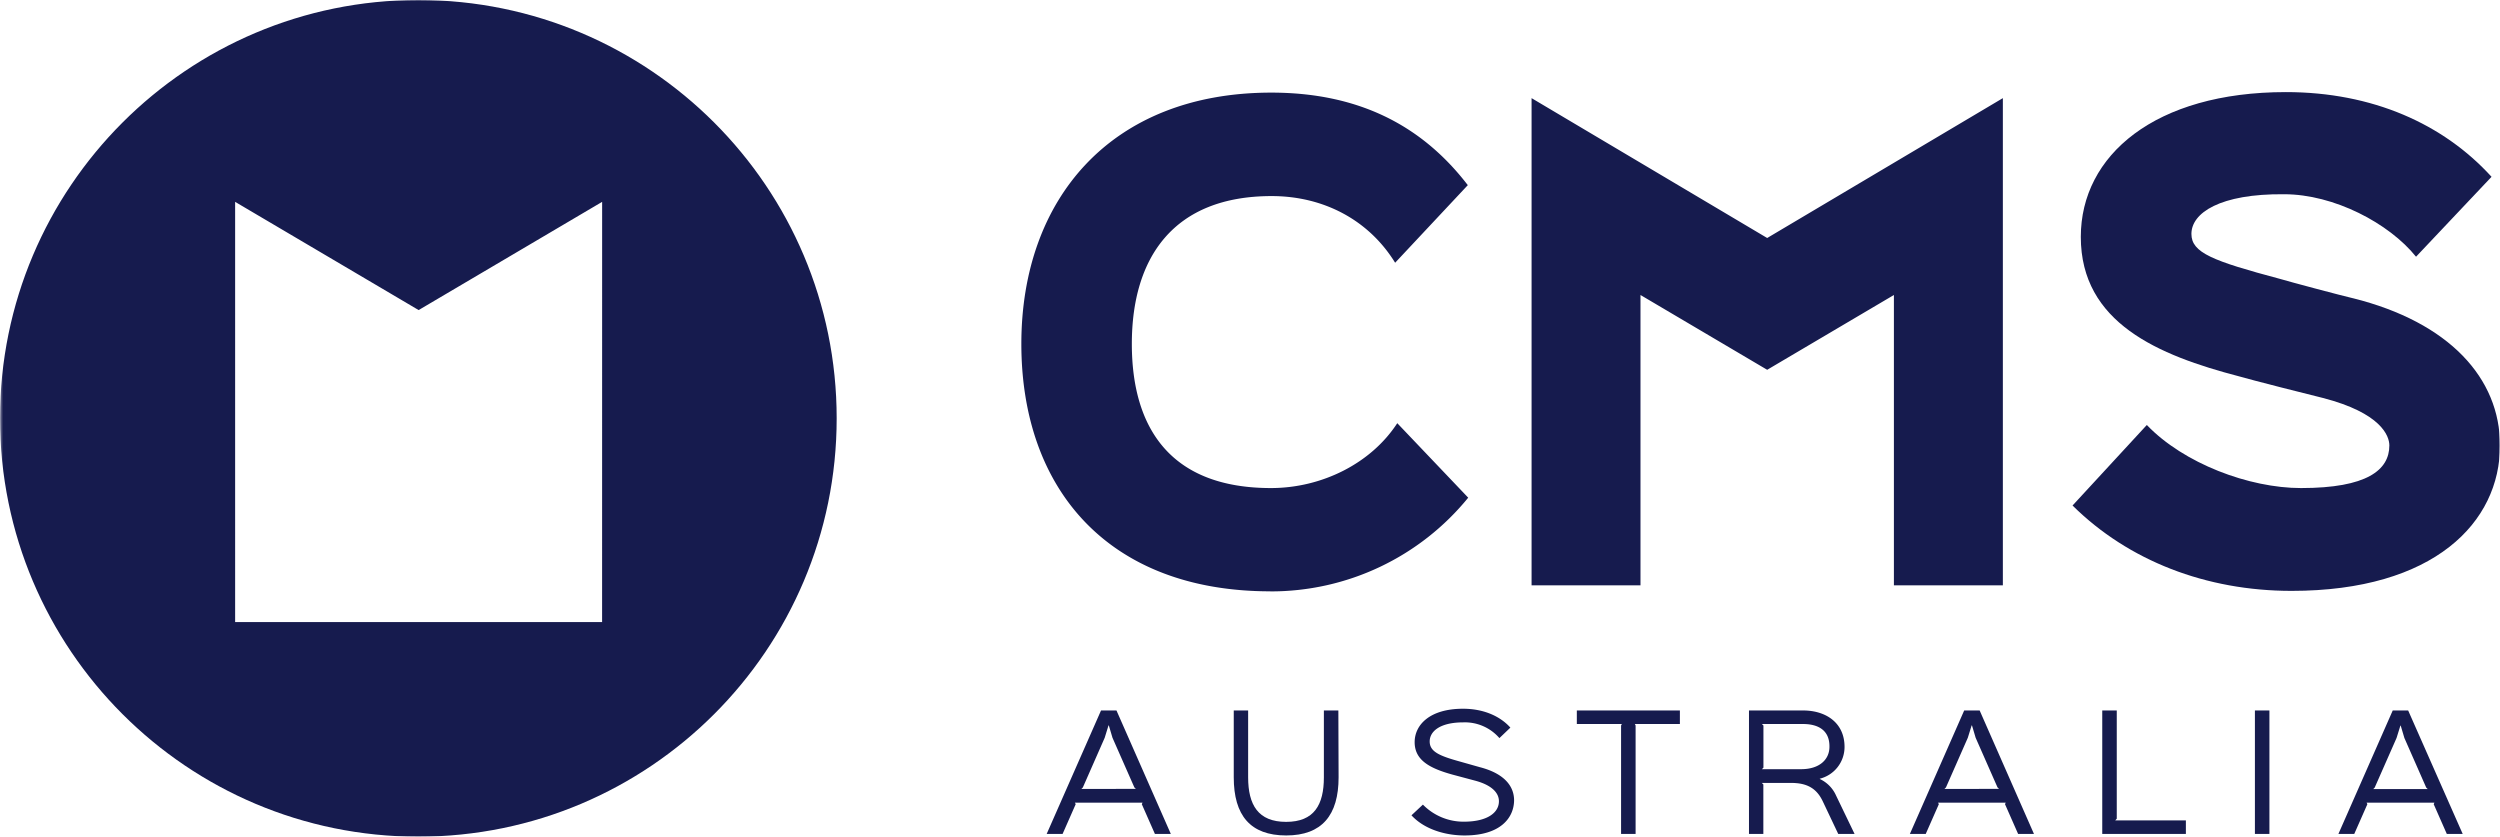
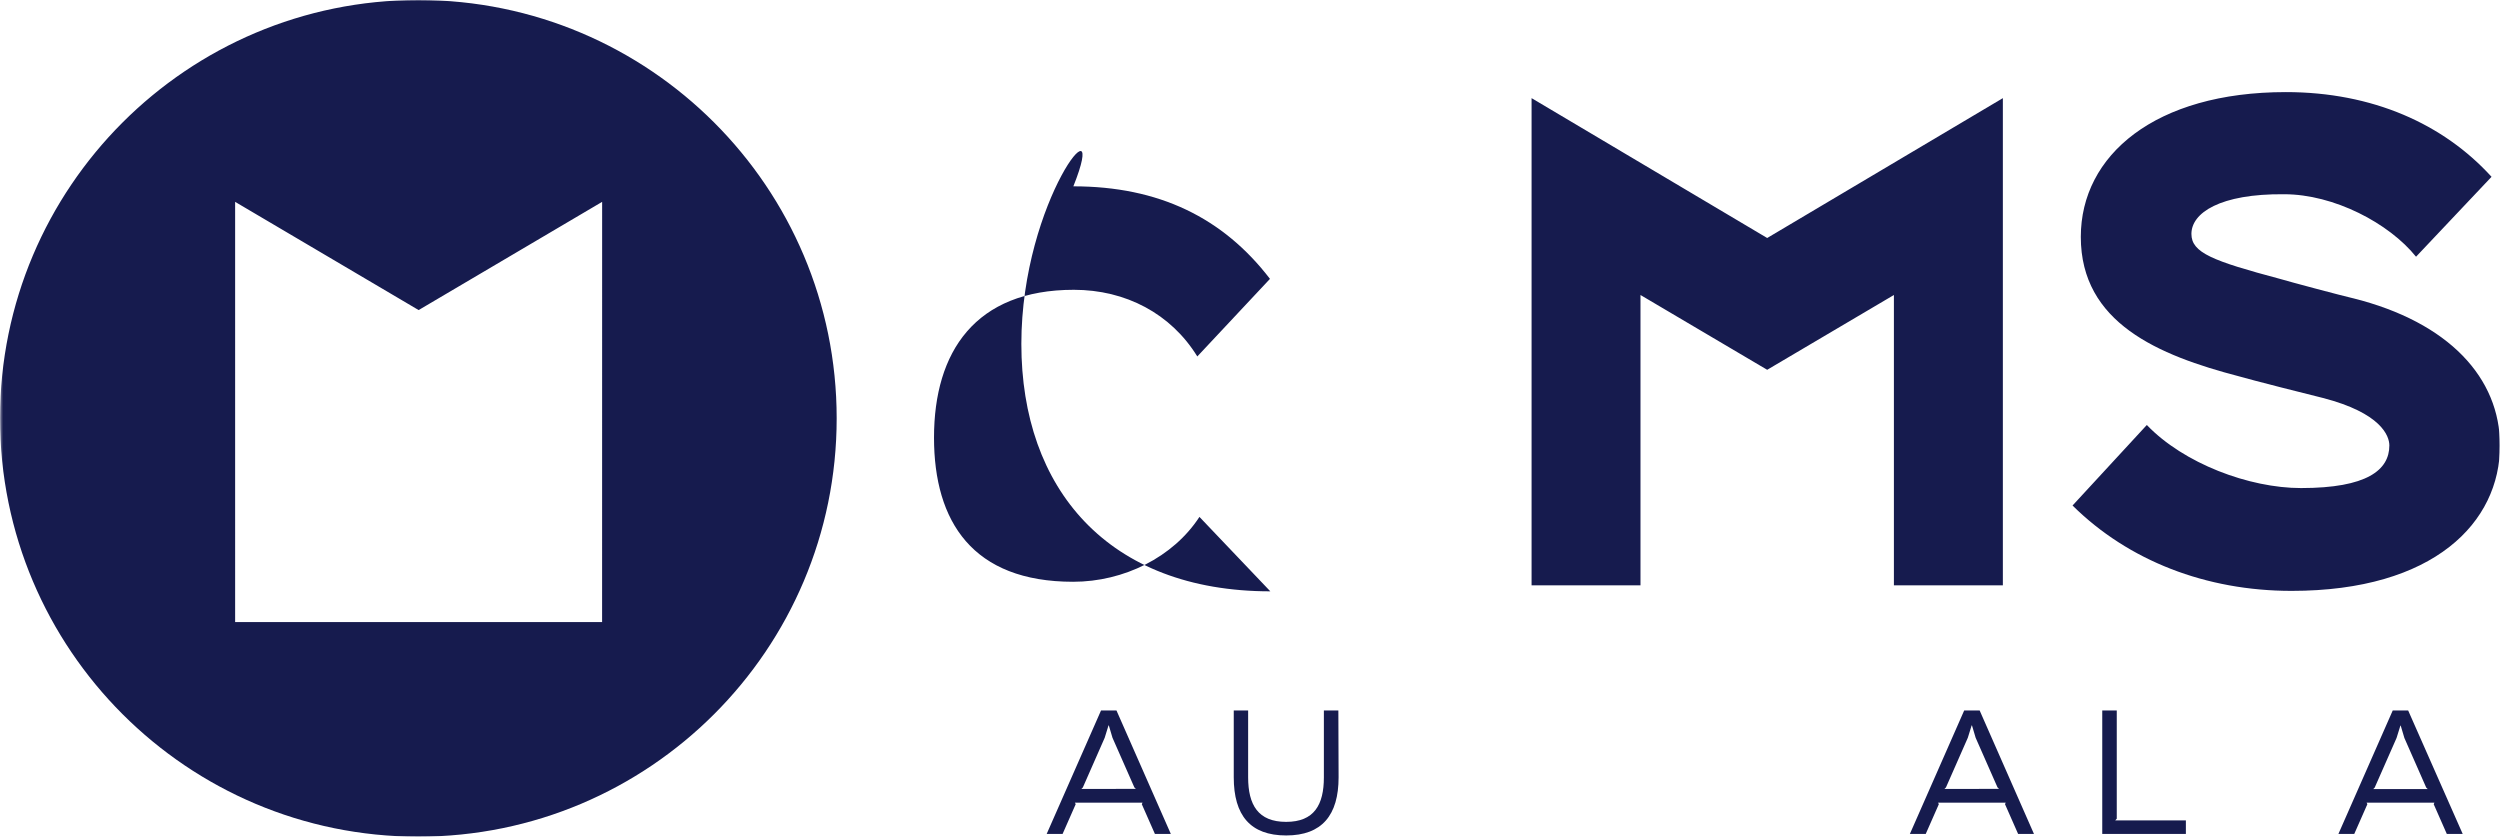
<svg xmlns="http://www.w3.org/2000/svg" id="Layer_1" data-name="Layer 1" width="1192.22" height="399" viewBox="0 0 1192.22 399">
  <defs>
    <mask id="mask" x="0" y="0" width="1192.22" height="399.58" maskUnits="userSpaceOnUse">
      <g transform="translate(-3.93 -0.5)">
        <g id="mask-2" data-name="mask">
          <g id="mask-2-2" data-name="mask-2">
            <g id="b">
              <path id="a" d="M4.24,400.08V.5H1196V400.08Z" fill="#fff" fill-rule="evenodd" />
            </g>
          </g>
        </g>
      </g>
    </mask>
  </defs>
  <path d="M562.28,398.19h-7.59L548.44,384l.36-.73H516.54l.38.73-6.25,14.19h-7.59L529,339.31h7.36Zm-16.67-21.48-.73-.73-10.42-23.65-1.75-5.9h-.14l-1.82,5.9L520.34,376l-.71.73Z" transform="translate(-3.93 -0.5)" fill="#161b4e" />
  <path d="M642.29,371.18c0,18.05-7.92,27.74-25,27.74s-25-9.55-25-27.74V339.31h6.86v31.87c0,13.11,4.73,21.26,18.12,21.26s18-8.15,18-21.26V339.31h6.91Z" transform="translate(-3.93 -0.5)" fill="#161b4e" />
-   <path d="M702.38,398.92c-9.46,0-19.38-3.07-25.34-9.61l5.46-5.1a27.1,27.1,0,0,0,19.58,8.14c10.92,0,16.67-4.16,16.67-9.75,0-4-3.42-7.71-11.42-9.83l-10.85-2.9c-10.77-3-17.92-6.85-17.92-15.44,0-8.14,7.06-15.94,23.09-15.94,9.46,0,17.48,3.34,22.56,9l-5.23,5a21.79,21.79,0,0,0-17.25-7.5c-11.09,0-16,4.29-16,9.1s4.5,6.84,14.27,9.54l9.58,2.71c11.65,3,16.4,9,16.4,15.86C725.9,390.39,719.63,398.92,702.38,398.92Z" transform="translate(-3.93 -0.5)" fill="#161b4e" />
-   <path d="M805.05,345.77H783.57l.36.72v51.7H777v-51.7l.37-.72H755.9v-6.46h49.15Z" transform="translate(-3.93 -0.5)" fill="#161b4e" />
-   <path d="M888.35,398.19h-7.79l-7.35-15.5c-2.86-6.05-7.3-8.82-15.09-8.82h-14l.73.73v23.59H838V339.31h25.78c10.77,0,19.79,5.75,19.79,17.39a15.59,15.59,0,0,1-11.79,15.15V372a15.75,15.75,0,0,1,7.73,7.85Zm-24.6-52.42H844.16l.73.72v20.09l-.73.73h18.75c8.5,0,13.46-4.44,13.46-10.69.11-7.88-5.37-10.85-12.62-10.85Z" transform="translate(-3.93 -0.5)" fill="#161b4e" />
  <path d="M973.9,398.19h-7.56L960.09,384l.35-.73H928.17l.37.73-6.25,14.19h-7.56l25.9-58.88H948Zm-16.66-21.48-.73-.73-10.42-23.65-1.75-5.9h-.15l-1.83,5.9L931.94,376l-.73.73Z" transform="translate(-3.93 -0.5)" fill="#161b4e" />
  <path d="M1046.35,398.19h-39.88V339.31h6.92v51.61l-.73.81h33.69Z" transform="translate(-3.93 -0.5)" fill="#161b4e" />
-   <path d="M1086.19,398.19h-6.92V339.31h6.92Z" transform="translate(-3.93 -0.5)" fill="#161b4e" />
  <path d="M1178.36,398.19h-7.58L1164.53,384l.35-.73h-32.36l.38.73-6.25,14.19h-7.56L1145,339.31h7.35Zm-16.67-21.38-.73-.73-10.41-23.65-1.75-5.89h-.15l-1.83,5.89-10.42,23.65-.73.73Z" transform="translate(-3.93 -0.5)" fill="#161b4e" />
-   <path d="M959.07,279.65V47.3L846.68,114,734.32,47.3V279.65h51.94V141.18l60.42,35.67,60.43-35.67V279.65h51.94m-349.29,2.88a121.28,121.28,0,0,0,94.34-44.69l-33.83-35.53c-12.5,19.21-36,30.94-60.24,30.94-47.92,0-66.34-28.65-66.34-68.75,0-41,19.71-70.49,66.68-70.49,24.79,0,46.35,11.44,58.88,31.79l34.65-37c-22.38-29.17-53-44.13-93.76-44.13C533.67,44.71,491,95.43,491,164.5s41.3,118,118.76,118" transform="translate(-3.93 -0.5)" fill="#161b4e" fill-rule="evenodd" />
+   <path d="M959.07,279.65V47.3L846.68,114,734.32,47.3V279.65h51.94V141.18l60.42,35.67,60.43-35.67V279.65h51.94m-349.29,2.88l-33.83-35.53c-12.5,19.21-36,30.94-60.24,30.94-47.92,0-66.34-28.65-66.34-68.75,0-41,19.71-70.49,66.68-70.49,24.79,0,46.35,11.44,58.88,31.79l34.65-37c-22.38-29.17-53-44.13-93.76-44.13C533.67,44.71,491,95.43,491,164.5s41.3,118,118.76,118" transform="translate(-3.93 -0.5)" fill="#161b4e" fill-rule="evenodd" />
  <g mask="url(#mask)">
    <path d="M1126,142.72c-5.06-1.16-29.86-7.75-34.65-9.19-32.23-8.6-42.36-12.5-42.36-21.48,0-10,13.59-19.21,44.22-18.92,23.73,0,50,13.78,62.9,29.8l36-38.11c-22.92-25.21-56.77-40.4-98.07-40.4-62.36,0-97.8,30.09-97.8,69.05,0,41,37,56.46,75.42,66.49,4.79,1.43,35.17,9.18,40,10.31,27.74,7.17,31.72,18.06,31.72,22.65,0,11.73-10.65,20.33-42.11,20.33-24.78,0-56-11.75-73.55-30.08l-35.42,38.4c26.63,26.35,63.67,40.71,104.45,40.71,68,0,99.4-32.69,99.4-69.36,0-32.11-24.25-58.74-70.09-70.2m-835,154.42h-175V96.76l87.51,51.61,87.51-51.61ZM203.43.5C93.25.5,3.93,89.82,3.93,200s89.32,199.5,199.5,199.5,199.5-89.32,199.5-199.5h0C402.93,89.83,313.64.52,203.49.5Z" transform="translate(-3.93 -0.5)" fill="#161b4e" fill-rule="evenodd" />
  </g>
</svg>